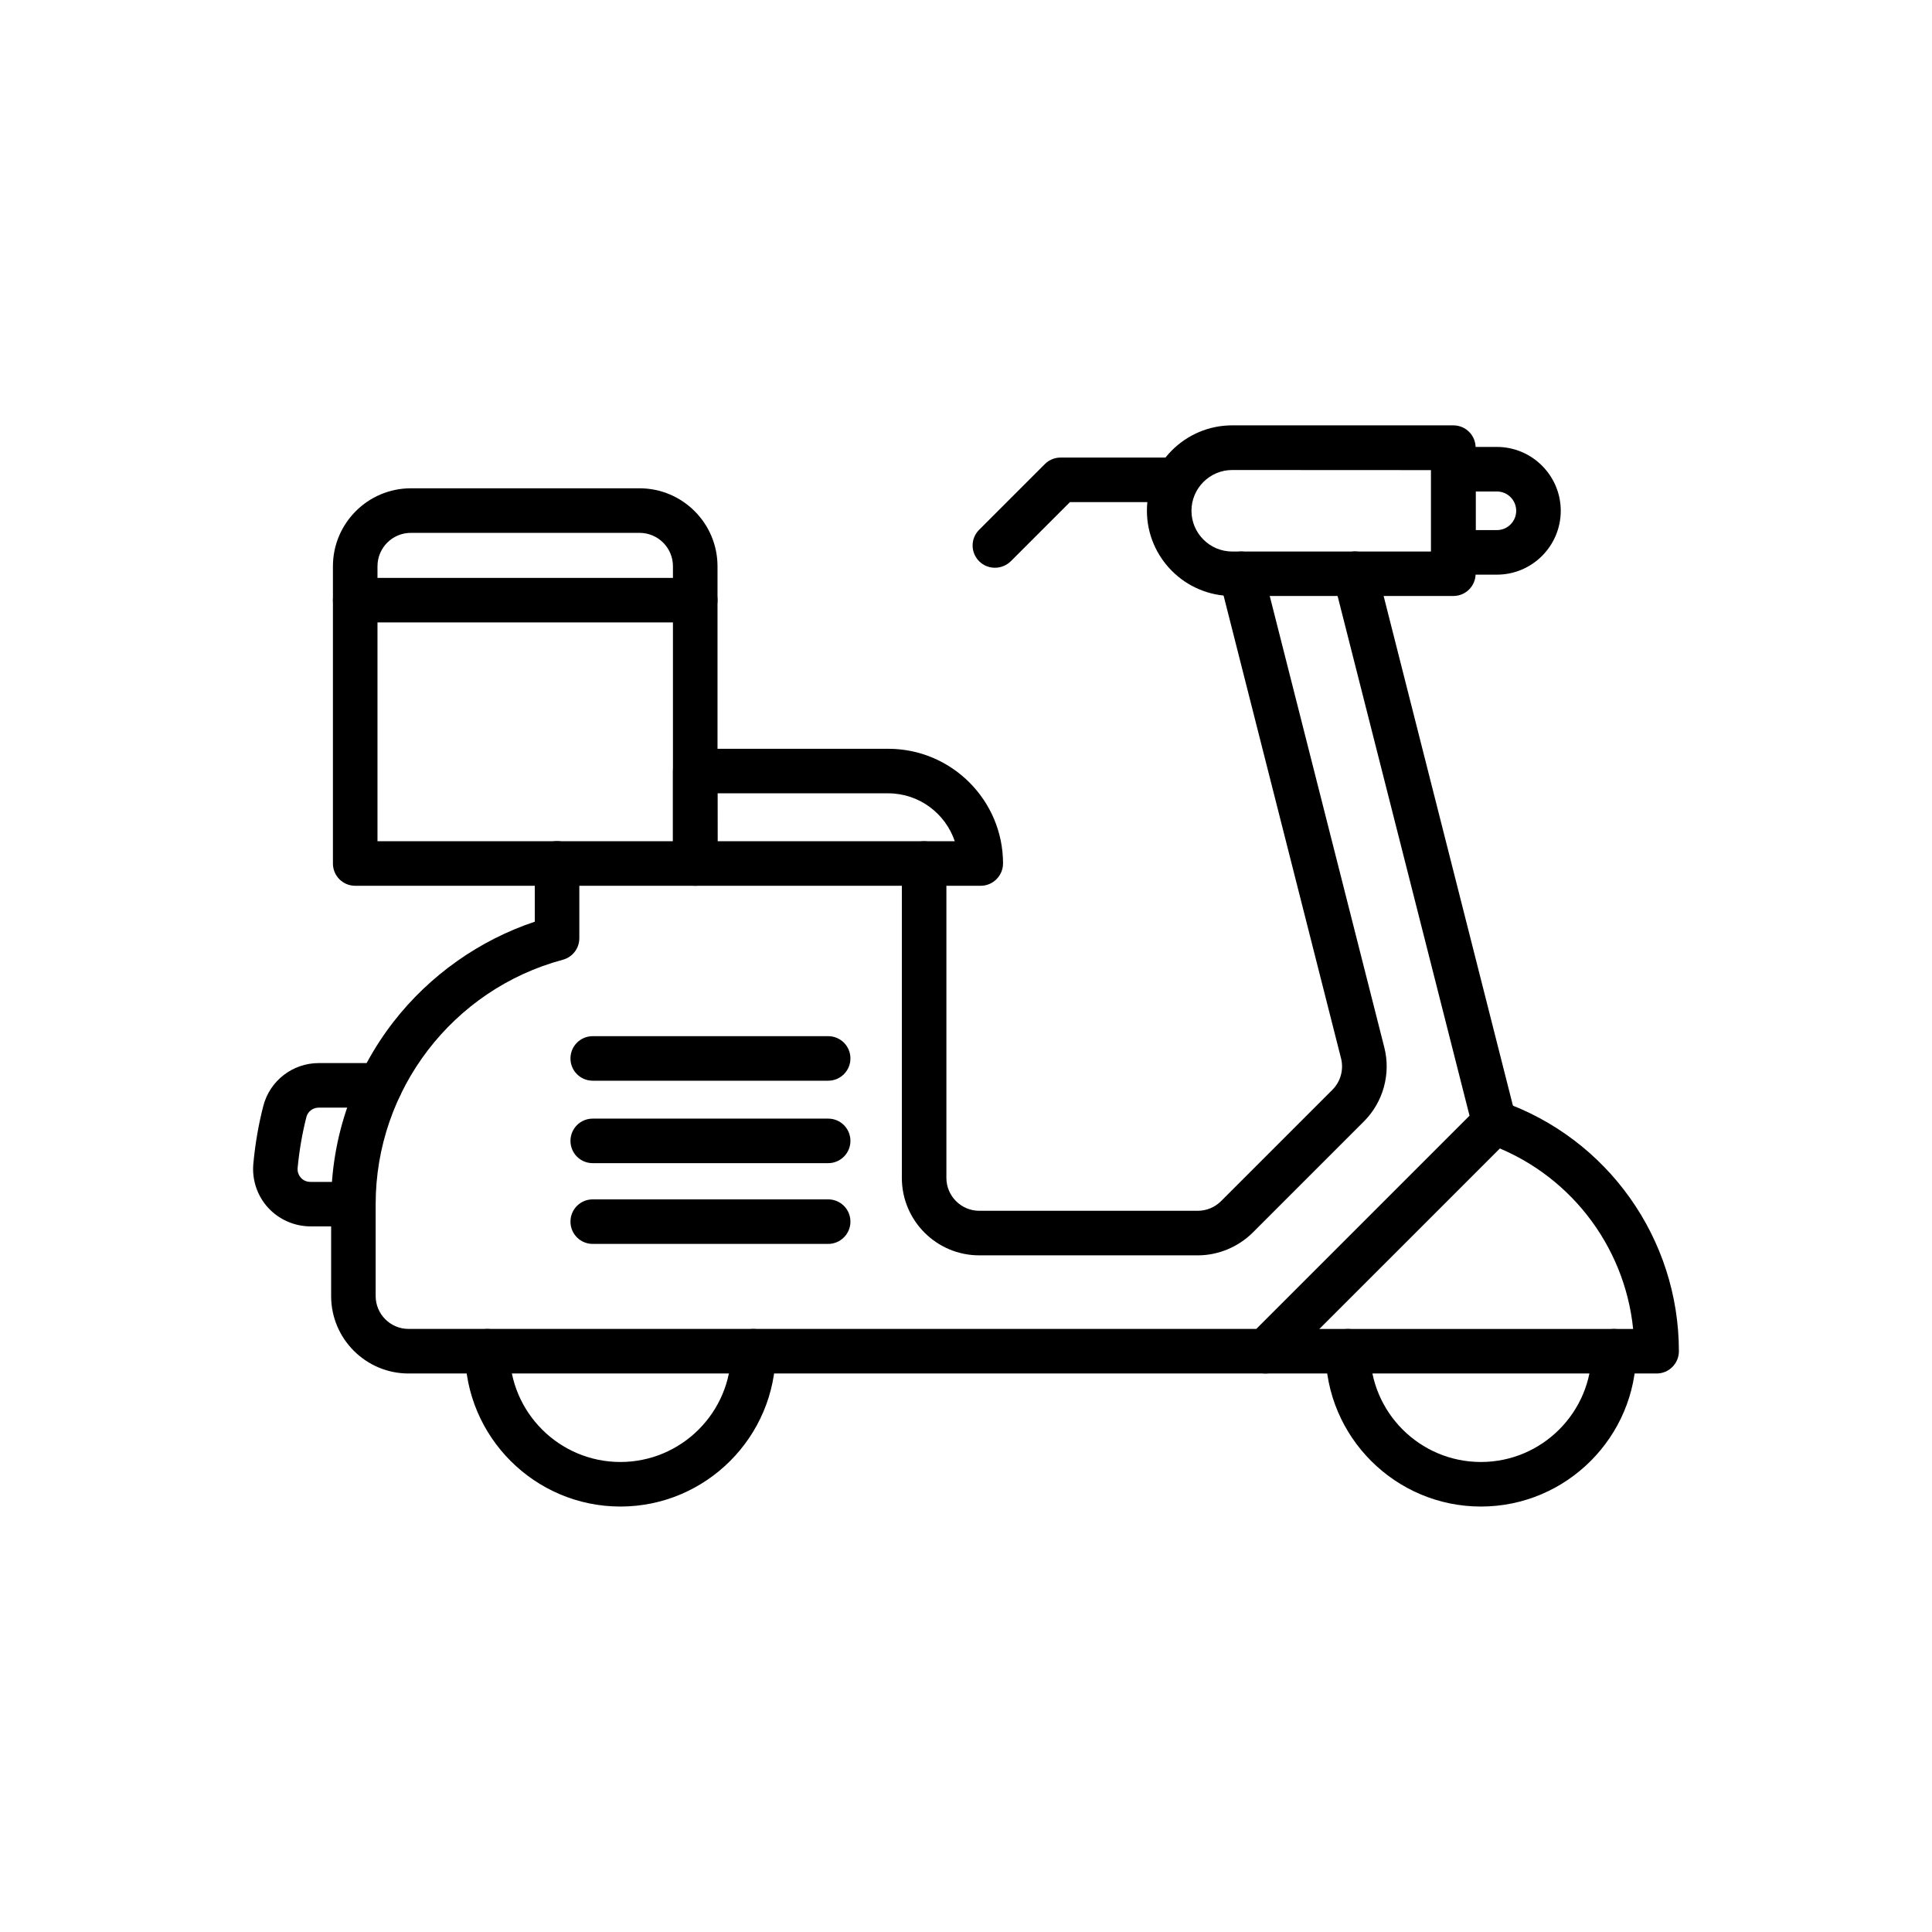
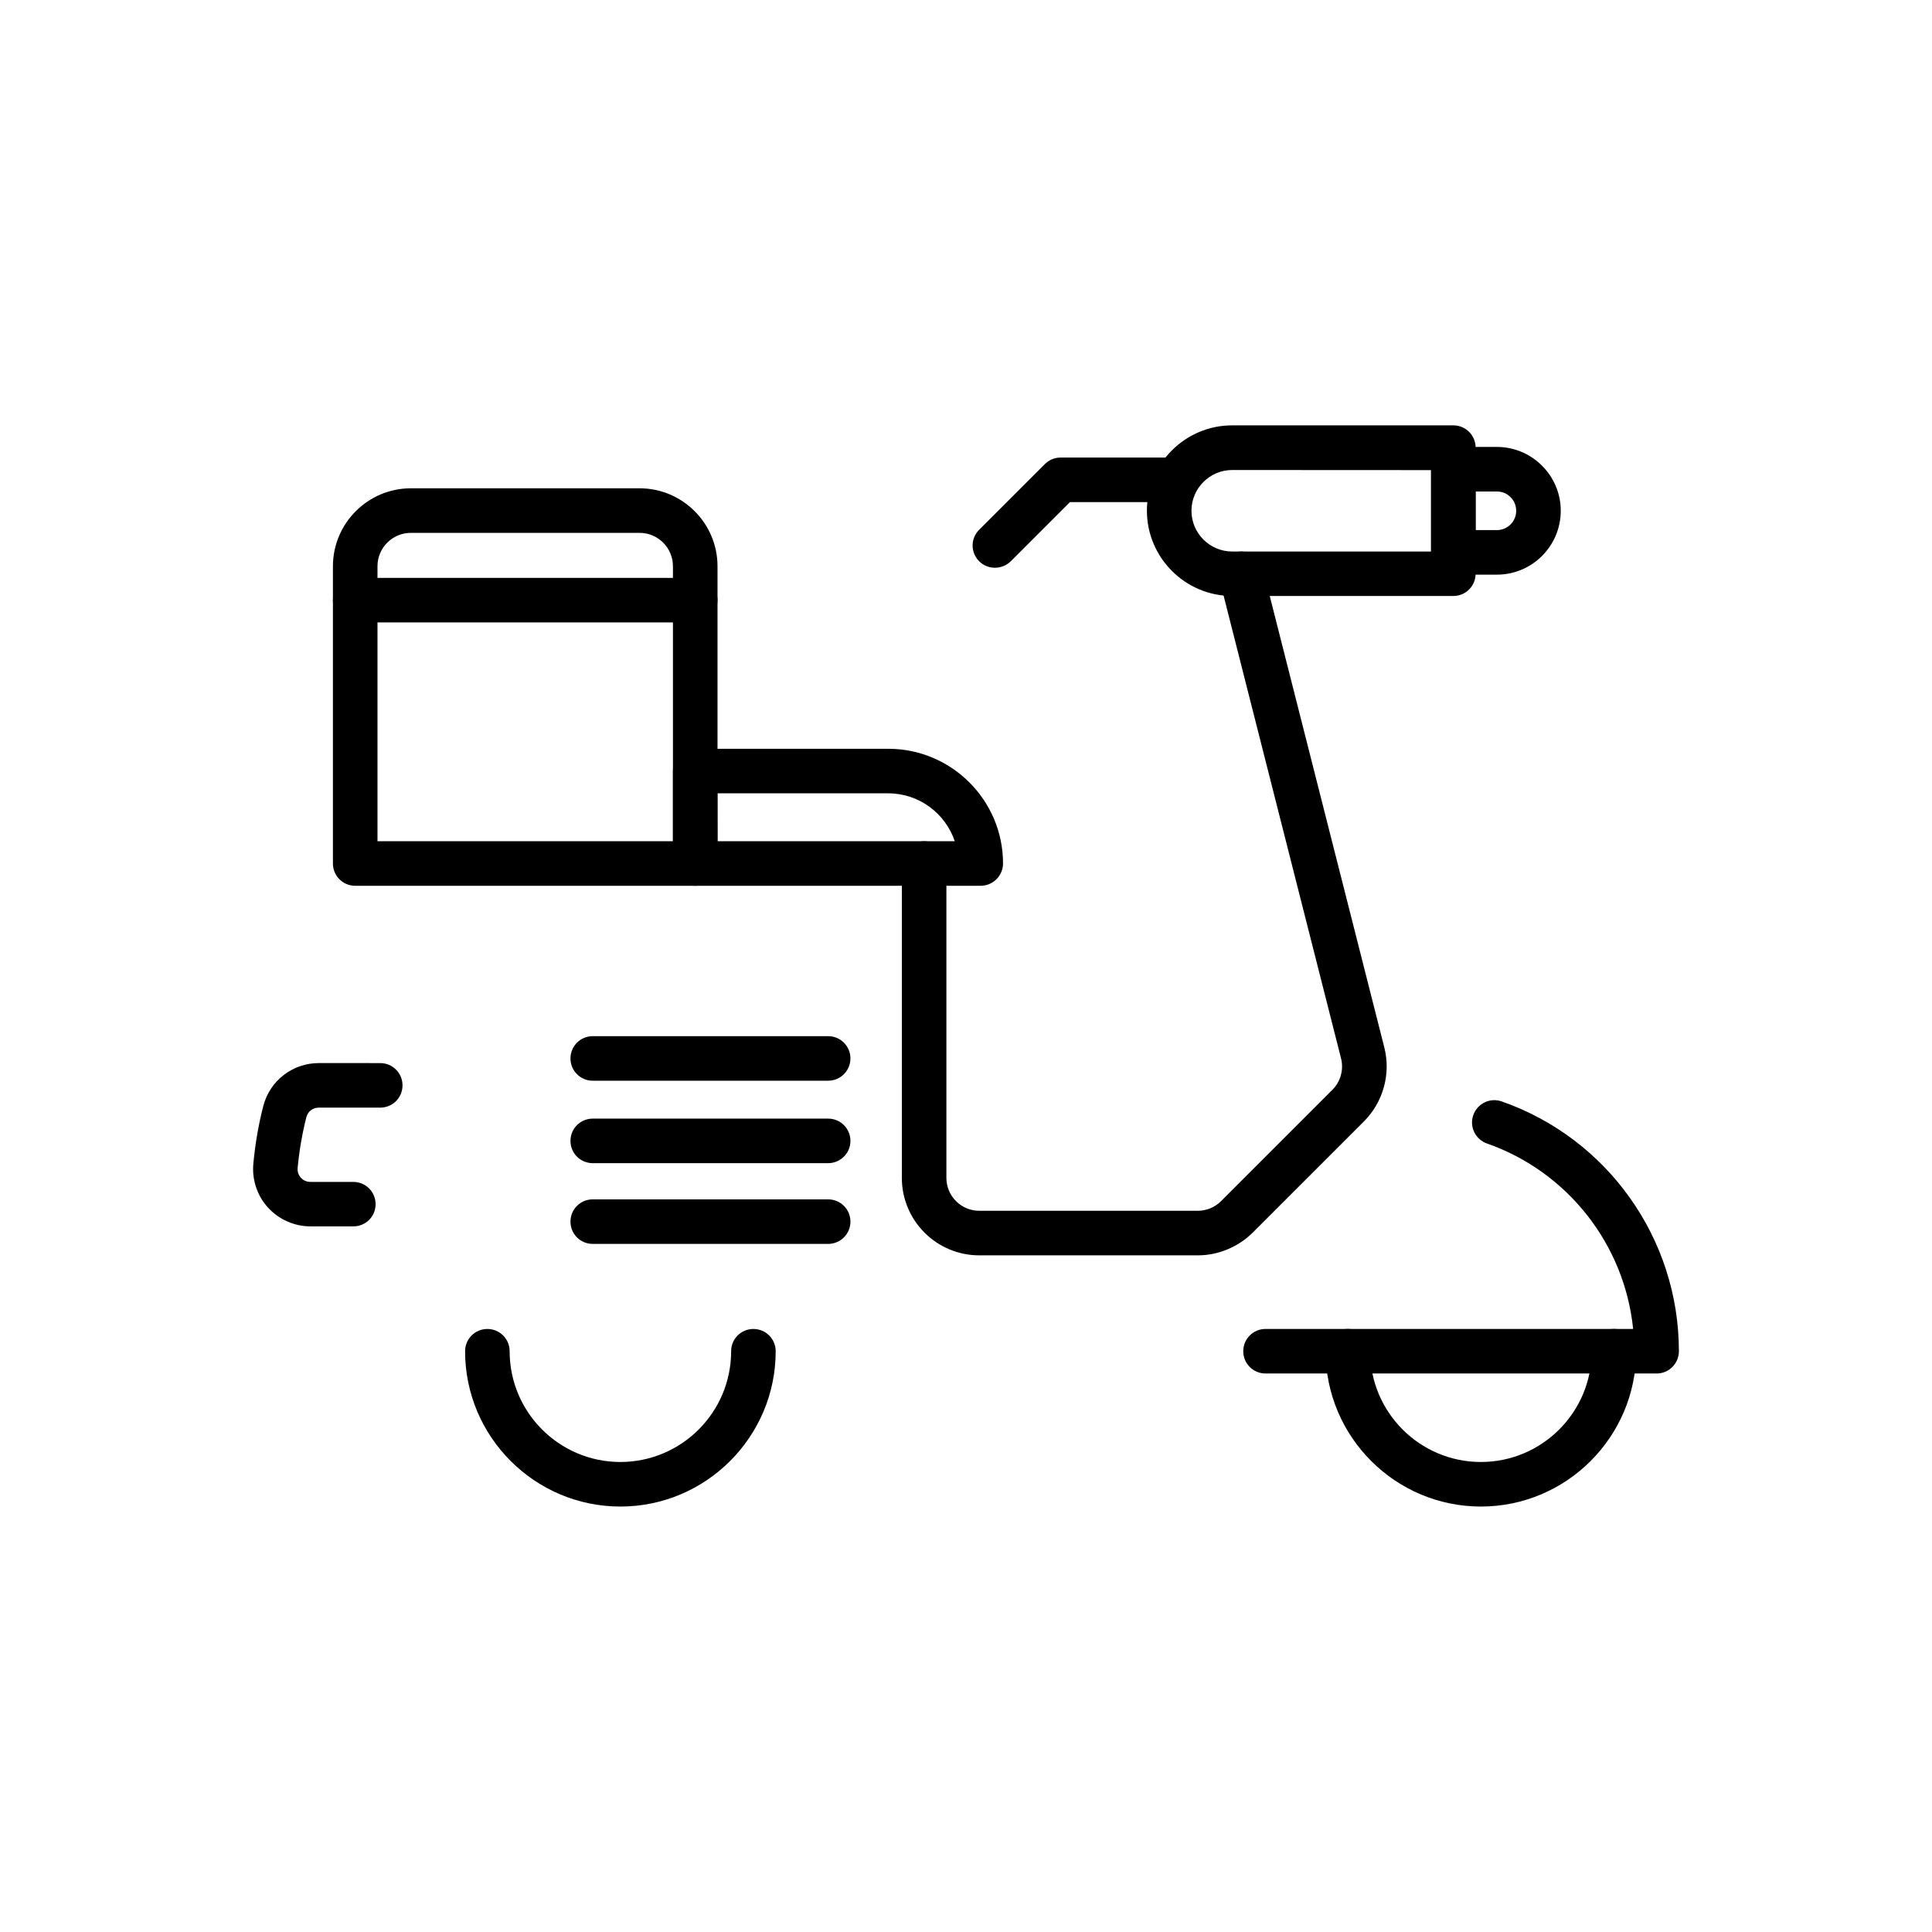
<svg xmlns="http://www.w3.org/2000/svg" fill="#000000" width="800px" height="800px" version="1.1" viewBox="144 144 512 512">
  <g>
    <path d="m461.45 476.68h-57.934c-11.316 0-20.516-9.199-20.516-20.516v-83.32c0-3.273 2.633-5.902 5.902-5.902 3.273 0 5.902 2.633 5.902 5.902v83.32c0 4.797 3.91 8.707 8.707 8.707h57.934c2.289 0 4.527-0.934 6.148-2.559l24.254-24.254c0.023-0.023 0.074-0.074 0.098-0.098l5.164-5.164c2.164-2.164 3.027-5.34 2.289-8.289l-32.227-126.98c-0.812-3.148 1.105-6.371 4.281-7.184 3.148-0.812 6.371 1.105 7.184 4.281l32.227 126.98c1.77 6.961-0.297 14.465-5.387 19.559l-29.52 29.52c-3.832 3.785-9.121 5.996-14.508 5.996z" />
-     <path d="m479.38 507.99h-227.11c-11.316 0-20.516-9.199-20.516-20.516v-24.379c0-8.906 1.477-17.664 4.402-26.004 2.828-8.07 6.914-15.598 12.176-22.363 9.57-12.301 22.73-21.574 37.391-26.469v-15.449c0-3.273 2.633-5.902 5.902-5.902 3.273 0 5.902 2.633 5.902 5.902v19.828c0 2.68-1.797 5.019-4.379 5.707-29.199 7.848-49.594 34.465-49.594 64.746v24.379c0 4.797 3.91 8.707 8.707 8.707h224.67l56.508-56.508-36.09-142.16c-0.812-3.148 1.105-6.371 4.281-7.184 3.148-0.812 6.371 1.105 7.184 4.281l36.898 145.44c0.516 2.016-0.074 4.156-1.551 5.633l-60.602 60.594c-1.109 1.109-2.609 1.723-4.184 1.723z" />
    <path d="m237.66 469h-11.391c-4.254 0-8.363-1.82-11.242-4.969s-4.281-7.406-3.887-11.637c0.492-5.289 1.379-10.43 2.633-15.277 1.723-6.715 7.773-11.391 14.711-11.391l16.285 0.004c3.273 0 5.902 2.633 5.902 5.902 0 3.273-2.633 5.902-5.902 5.902h-16.309c-1.551 0-2.902 1.031-3.273 2.535-1.082 4.254-1.871 8.781-2.312 13.457-0.121 1.277 0.492 2.164 0.859 2.582 0.367 0.418 1.207 1.105 2.508 1.105l11.391 0.004c3.273 0 5.902 2.633 5.902 5.902 0.004 3.273-2.629 5.879-5.875 5.879z" />
    <path d="m529.15 301.94h-58.598c-12.449 0-22.609-10.137-22.609-22.609 0-12.473 10.137-22.609 22.609-22.609l58.598 0.004c3.273 0 5.902 2.633 5.902 5.902v33.383c0.004 3.297-2.629 5.93-5.902 5.93zm-58.598-33.383c-5.953 0-10.801 4.848-10.801 10.801s4.848 10.801 10.801 10.801h52.695v-21.574z" />
    <path d="m540.69 296.29h-11.539c-3.273 0-5.902-2.633-5.902-5.902v-22.043c0-3.273 2.633-5.902 5.902-5.902h11.539c9.324 0 16.926 7.602 16.926 16.926-0.004 9.32-7.578 16.922-16.926 16.922zm-5.633-11.809h5.633c2.828 0 5.117-2.289 5.117-5.117s-2.289-5.117-5.117-5.117h-5.633z" />
    <path d="m403.89 378.74h-75.648c-3.273 0-5.902-2.633-5.902-5.902v-24.5c0-3.273 2.633-5.902 5.902-5.902h51.168c16.754 0 30.406 13.629 30.406 30.406-0.023 3.242-2.656 5.898-5.926 5.898zm-69.742-11.805h62.879c-2.484-7.356-9.445-12.695-17.637-12.695h-45.266z" />
    <path d="m583.02 507.99h-103.64c-3.273 0-5.902-2.633-5.902-5.902 0-3.273 2.633-5.902 5.902-5.902h97.418c-2.262-22.312-17.27-41.625-38.746-49.152-3.074-1.082-4.699-4.453-3.617-7.527 1.082-3.074 4.453-4.699 7.527-3.617 28.094 9.816 46.961 36.406 46.961 66.199 0 3.246-2.633 5.902-5.902 5.902z" />
    <path d="m536.46 543.25c-22.68 0-41.156-18.477-41.156-41.156 0-3.273 2.633-5.902 5.902-5.902 3.273 0 5.902 2.633 5.902 5.902 0 16.188 13.16 29.348 29.348 29.348s29.352-13.16 29.352-29.348c0-3.273 2.633-5.902 5.902-5.902 3.273 0 5.902 2.633 5.902 5.902 0 22.68-18.473 41.156-41.152 41.156z" />
    <path d="m308.41 543.25c-22.68 0-41.156-18.477-41.156-41.156 0-3.273 2.633-5.902 5.902-5.902 3.273 0 5.902 2.633 5.902 5.902 0 16.188 13.16 29.348 29.348 29.348s29.352-13.16 29.352-29.348c0-3.273 2.633-5.902 5.902-5.902 3.273 0 5.902 2.633 5.902 5.902 0.004 22.68-18.473 41.156-41.152 41.156z" />
    <path d="m363.47 430.4h-62.387c-3.273 0-5.902-2.633-5.902-5.902 0-3.273 2.633-5.902 5.902-5.902h62.387c3.273 0 5.902 2.633 5.902 5.902 0 3.273-2.656 5.902-5.902 5.902z" />
    <path d="m363.47 452.25h-62.387c-3.273 0-5.902-2.633-5.902-5.902 0-3.273 2.633-5.902 5.902-5.902h62.387c3.273 0 5.902 2.633 5.902 5.902 0 3.269-2.656 5.902-5.902 5.902z" />
    <path d="m363.47 473.65h-62.387c-3.273 0-5.902-2.633-5.902-5.902 0-3.273 2.633-5.902 5.902-5.902h62.387c3.273 0 5.902 2.633 5.902 5.902s-2.656 5.902-5.902 5.902z" />
    <path d="m407.67 294.46c-1.5 0-3.027-0.566-4.184-1.723-2.312-2.312-2.312-6.051 0-8.34l17.418-17.418c1.105-1.105 2.609-1.723 4.184-1.723h30.602c3.273 0 5.902 2.633 5.902 5.902 0 3.273-2.633 5.902-5.902 5.902l-28.141 0.004-15.695 15.695c-1.156 1.109-2.656 1.699-4.184 1.699z" />
    <path d="m328.24 378.74h-90.109c-3.273 0-5.902-2.633-5.902-5.902v-78.77c0-11.391 9.273-20.664 20.664-20.664h60.59c11.391 0 20.664 9.273 20.664 20.664v78.77c0 3.246-2.633 5.902-5.906 5.902zm-84.203-11.805h78.301v-72.867c0-4.894-3.961-8.855-8.855-8.855h-60.59c-4.894 0-8.855 3.961-8.855 8.855z" />
    <path d="m328.24 308.95h-90.109c-3.273 0-5.902-2.633-5.902-5.902 0-3.273 2.633-5.902 5.902-5.902h90.109c3.273 0 5.902 2.633 5.902 5.902 0.004 3.269-2.629 5.902-5.902 5.902z" />
  </g>
</svg>